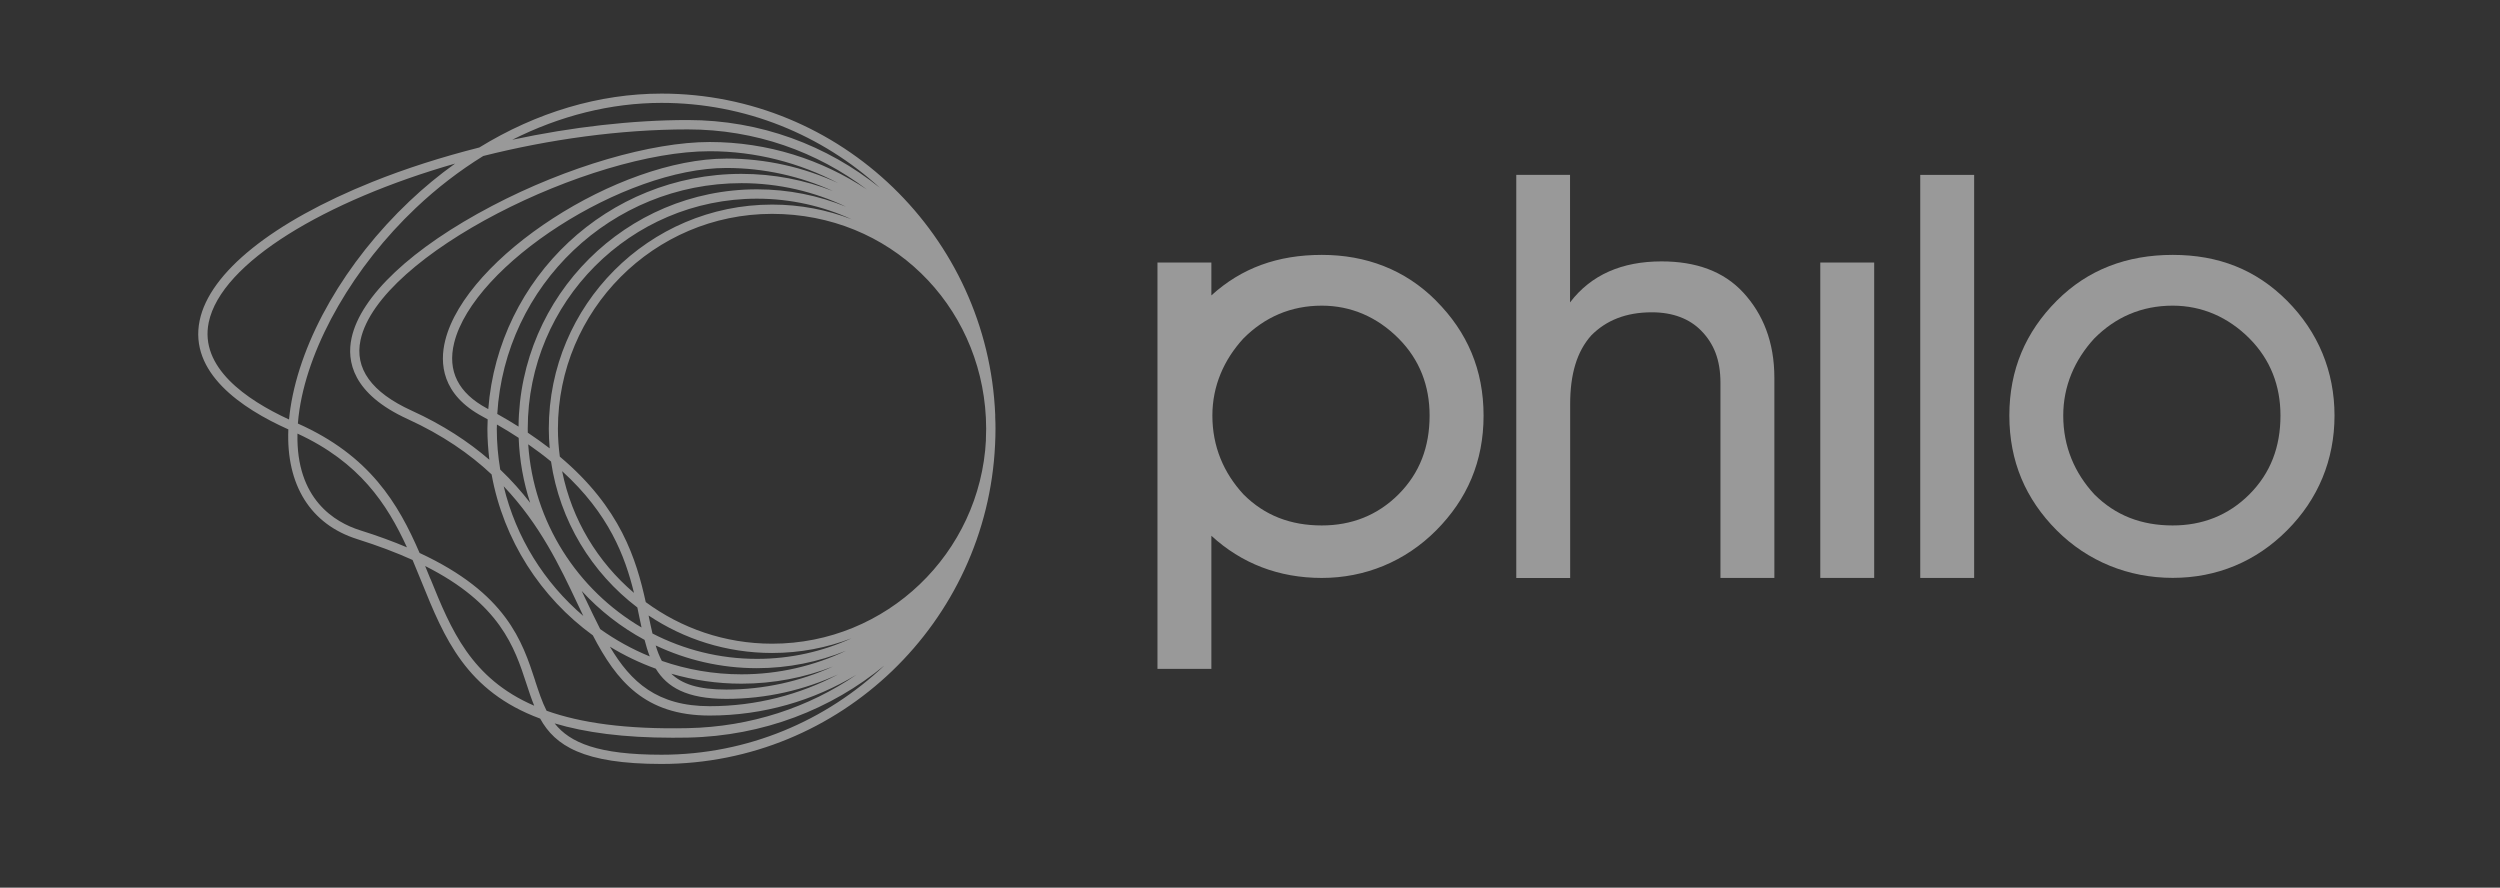
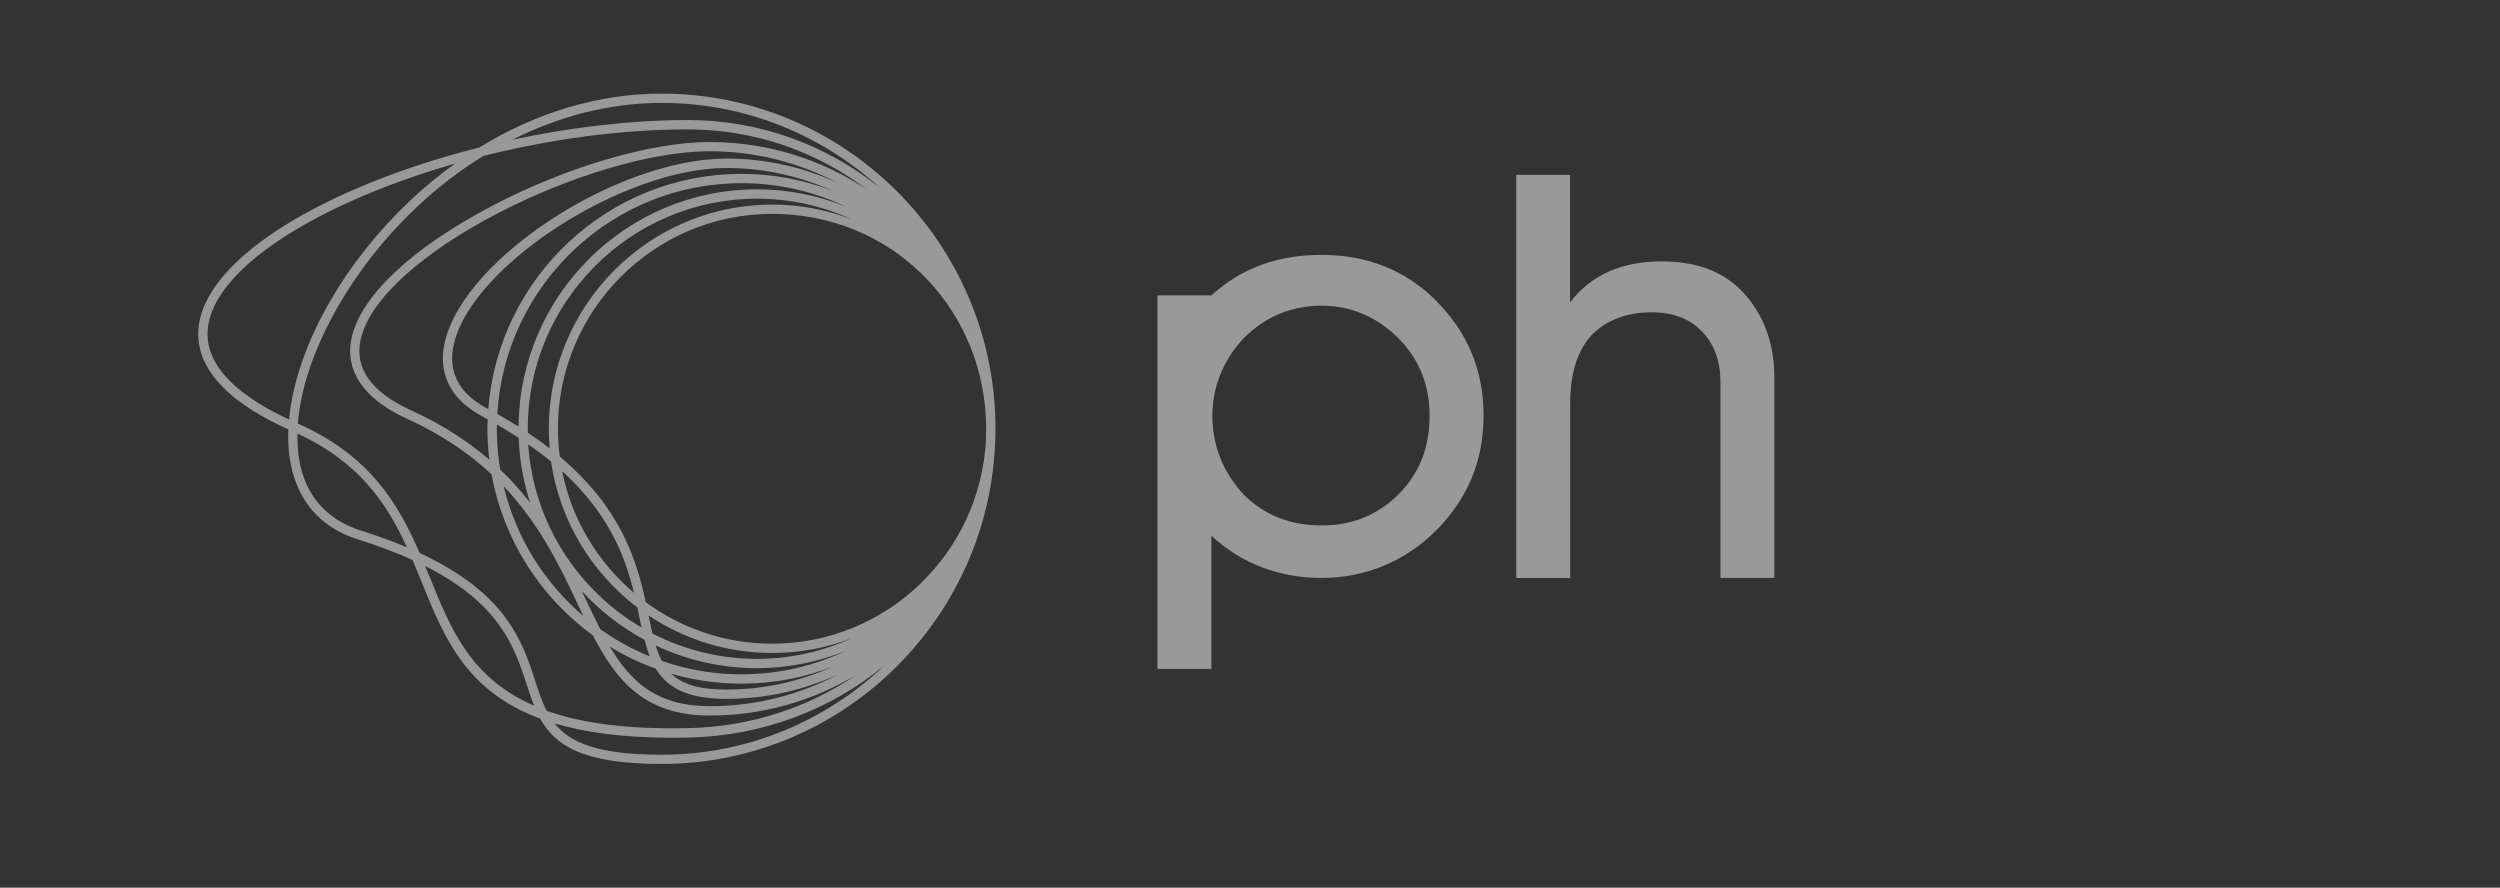
<svg xmlns="http://www.w3.org/2000/svg" width="138" height="49" viewBox="0 0 138 49" fill="none">
  <rect x="0" y="0" width="138" height="49" fill="#333333" stroke="none" />
  <g opacity="0.5">
    <path d="M83.69 9.654H86.666V16.693C87.837 15.155 89.552 14.429 91.718 14.429C93.612 14.429 95.144 14.972 96.229 16.15C97.311 17.325 97.945 18.867 97.945 20.858V31.902H94.969V21.131C94.969 19.863 94.608 18.961 93.888 18.235C93.258 17.602 92.356 17.239 91.181 17.239C89.738 17.239 88.657 17.692 87.844 18.508C87.031 19.413 86.673 20.678 86.673 22.31V31.905H83.698V9.654H83.69Z" fill="white" />
-     <path d="M100.48 31.901V14.492H103.455V31.901H100.48Z" fill="white" />
-     <path d="M105.998 31.902V9.654H108.973V31.902H105.998Z" fill="white" />
-     <path d="M113.53 16.603C115.245 14.882 117.407 14.07 119.935 14.07C122.463 14.07 124.536 14.885 126.248 16.603C127.959 18.321 128.865 20.495 128.865 22.939C128.865 25.383 127.963 27.557 126.248 29.274C124.536 30.996 122.37 31.898 119.935 31.898C117.501 31.898 115.245 30.992 113.53 29.274C111.818 27.553 110.916 25.472 110.916 22.939C110.916 20.405 111.818 18.321 113.53 16.603ZM113.891 22.939C113.891 24.66 114.521 26.108 115.603 27.284C116.774 28.459 118.216 29.005 119.932 29.005C121.553 29.005 122.996 28.462 124.171 27.284C125.342 26.108 125.882 24.66 125.882 22.939C125.882 21.311 125.342 19.863 124.171 18.684C123 17.509 121.553 16.872 119.932 16.872C118.216 16.872 116.774 17.505 115.603 18.684C114.521 19.863 113.891 21.307 113.891 22.939Z" fill="white" />
-     <path d="M79.276 16.603C77.565 14.882 75.398 14.07 72.964 14.07C70.529 14.07 68.53 14.792 66.868 16.307V14.492H63.892V36.92H66.868V29.574C68.53 31.101 70.585 31.902 72.964 31.902C75.342 31.902 77.565 30.996 79.276 29.278C80.987 27.557 81.893 25.476 81.893 22.942C81.893 20.409 80.991 18.325 79.276 16.607V16.603ZM77.203 27.284C76.032 28.459 74.585 29.005 72.964 29.005C71.249 29.005 69.805 28.462 68.635 27.284C67.553 26.108 66.923 24.66 66.923 22.939C66.923 21.311 67.553 19.863 68.635 18.684C69.805 17.509 71.249 16.872 72.964 16.872C74.585 16.872 76.028 17.505 77.203 18.684C78.374 19.863 78.914 21.307 78.914 22.939C78.914 24.66 78.374 26.108 77.203 27.284Z" fill="white" />
+     <path d="M79.276 16.603C77.565 14.882 75.398 14.07 72.964 14.07C70.529 14.07 68.53 14.792 66.868 16.307H63.892V36.92H66.868V29.574C68.53 31.101 70.585 31.902 72.964 31.902C75.342 31.902 77.565 30.996 79.276 29.278C80.987 27.557 81.893 25.476 81.893 22.942C81.893 20.409 80.991 18.325 79.276 16.607V16.603ZM77.203 27.284C76.032 28.459 74.585 29.005 72.964 29.005C71.249 29.005 69.805 28.462 68.635 27.284C67.553 26.108 66.923 24.66 66.923 22.939C66.923 21.311 67.553 19.863 68.635 18.684C69.805 17.509 71.249 16.872 72.964 16.872C74.585 16.872 76.028 17.505 77.203 18.684C78.374 19.863 78.914 21.307 78.914 22.939C78.914 24.66 78.374 26.108 77.203 27.284Z" fill="white" />
    <path d="M54.951 23.669C54.951 23.455 54.947 23.242 54.936 23.032C54.936 23.017 54.936 23.002 54.936 22.987C54.936 22.972 54.936 22.957 54.936 22.942C54.936 22.927 54.936 22.913 54.936 22.898C54.529 13.055 46.424 5.167 36.517 5.167C33.068 5.167 29.612 6.203 26.457 8.142C24.403 8.662 22.401 9.298 20.548 10.043C15.041 12.258 11.569 15.046 11.021 17.692C10.429 20.559 13.303 22.531 15.917 23.702C15.79 26.767 17.136 28.945 19.724 29.761C20.887 30.128 21.898 30.513 22.774 30.91C22.949 31.321 23.117 31.729 23.281 32.141C24.522 35.206 25.723 38.151 29.817 39.667C30.641 41.156 32.184 42.17 36.517 42.17C46.386 42.17 54.47 34.342 54.928 24.548C54.943 24.256 54.951 23.964 54.951 23.669ZM29.545 37.586C28.829 35.397 27.964 32.755 23.162 30.524C21.987 27.804 20.421 25.15 16.443 23.38C16.461 23.13 16.491 22.871 16.532 22.602C17.088 18.961 19.549 14.702 22.953 11.48C24.127 10.368 25.376 9.414 26.677 8.61C30.32 7.693 34.235 7.143 37.967 7.143C41.7 7.143 45.1 8.378 47.855 10.462C45.365 8.808 42.382 7.839 39.175 7.839C35.969 7.839 31.312 9.19 27.166 11.364C22.733 13.688 19.903 16.349 19.407 18.657C19.131 19.93 19.448 21.737 22.505 23.133C24.429 24.013 25.932 25.057 27.136 26.187C27.796 29.825 29.85 32.979 32.725 35.071C34.03 37.582 35.589 39.498 39.175 39.498C42.136 39.498 44.91 38.675 47.281 37.242C44.649 39.045 41.45 40.123 37.964 40.194C34.548 40.266 32.05 39.903 30.171 39.233C29.918 38.739 29.739 38.181 29.541 37.586H29.545ZM35.182 33.533C35.223 33.717 35.261 33.896 35.294 34.072C35.335 34.263 35.372 34.45 35.413 34.637C31.886 32.568 29.444 28.84 29.157 24.526C29.612 24.843 30.033 25.158 30.417 25.476C30.898 28.754 32.662 31.617 35.182 33.533ZM31.029 26.007C33.616 28.361 34.504 30.708 34.996 32.728C32.997 31.029 31.562 28.683 31.029 26.007ZM40.928 37.739C42.706 37.739 44.41 37.403 45.976 36.793C44.179 37.608 42.188 38.065 40.093 38.065C38.556 38.065 37.643 37.758 37.054 37.189C38.284 37.545 39.582 37.739 40.928 37.739ZM36.536 36.486C36.398 36.228 36.286 35.943 36.193 35.629C37.889 36.43 39.783 36.883 41.782 36.883C43.519 36.883 45.178 36.538 46.7 35.921C44.947 36.755 42.993 37.223 40.928 37.223C39.392 37.223 37.915 36.961 36.536 36.482V36.486ZM41.782 36.37C39.705 36.37 37.747 35.861 36.017 34.97C35.943 34.66 35.872 34.327 35.801 33.975C37.755 35.281 40.1 36.044 42.621 36.044C44.168 36.044 45.644 35.756 47.009 35.232C45.413 35.962 43.646 36.37 41.785 36.37H41.782ZM29.134 23.886C29.134 23.811 29.131 23.74 29.131 23.669C29.131 16.667 34.806 10.967 41.785 10.967C43.65 10.967 45.417 11.375 47.013 12.105C45.648 11.581 44.168 11.293 42.624 11.293C35.824 11.293 30.294 16.846 30.294 23.669C30.294 24.035 30.313 24.395 30.343 24.75C29.97 24.462 29.567 24.174 29.138 23.886H29.134ZM27.449 22.853C27.871 15.754 33.754 10.11 40.932 10.11C42.997 10.11 44.951 10.578 46.703 11.412C45.182 10.795 43.523 10.451 41.785 10.451C34.563 10.451 28.683 16.315 28.624 23.549C28.255 23.317 27.863 23.081 27.453 22.853H27.449ZM26.957 22.583C26.935 22.572 26.912 22.557 26.886 22.546C25.298 21.696 24.686 20.48 25.07 18.923C26.144 14.593 34.429 9.272 40.093 9.272C42.188 9.272 44.179 9.728 45.976 10.544C44.41 9.934 42.706 9.598 40.928 9.598C33.56 9.598 27.509 15.331 26.953 22.583H26.957ZM40.093 8.755C34.127 8.755 25.715 14.2 24.575 18.796C24.265 20.042 24.373 21.782 26.644 22.995C26.737 23.047 26.827 23.096 26.92 23.148C26.912 23.32 26.905 23.493 26.905 23.665C26.905 24.245 26.946 24.817 27.013 25.379C25.857 24.38 24.455 23.455 22.714 22.662C20.507 21.655 19.563 20.342 19.903 18.762C20.924 14.036 32.606 8.348 39.172 8.348C41.73 8.348 44.142 8.988 46.263 10.106C44.38 9.238 42.292 8.752 40.089 8.752L40.093 8.755ZM27.423 23.669C27.423 23.59 27.427 23.511 27.431 23.433C27.856 23.676 28.255 23.923 28.631 24.17C28.676 25.416 28.896 26.621 29.265 27.755C28.78 27.13 28.236 26.513 27.613 25.921C27.49 25.188 27.423 24.436 27.423 23.669ZM31.875 33.32C31.983 33.548 32.091 33.776 32.199 34.001C30.052 32.171 28.482 29.679 27.803 26.842C29.809 28.953 30.917 31.288 31.875 33.32ZM32.337 33.099C32.263 32.942 32.188 32.781 32.11 32.62C33.105 33.702 34.276 34.618 35.581 35.322C35.663 35.644 35.756 35.951 35.868 36.235C34.895 35.838 33.978 35.329 33.132 34.727C32.867 34.211 32.609 33.668 32.341 33.103L32.337 33.099ZM36.2 36.912C36.819 37.93 37.897 38.578 40.096 38.578C42.296 38.578 44.388 38.091 46.271 37.223C44.149 38.346 41.737 38.982 39.179 38.982C36.278 38.982 34.824 37.653 33.665 35.696C34.463 36.183 35.313 36.591 36.2 36.912ZM54.425 24.279C54.108 30.536 48.937 35.532 42.621 35.532C40.014 35.532 37.602 34.678 35.645 33.237C35.13 30.895 34.269 28.036 30.902 25.206C30.835 24.701 30.797 24.189 30.797 23.669C30.797 17.127 36.099 11.805 42.617 11.805C49.134 11.805 54.104 16.798 54.421 23.058C54.429 23.261 54.436 23.463 54.436 23.669C54.436 23.874 54.429 24.076 54.421 24.279H54.425ZM36.517 5.679C41.155 5.679 45.383 7.457 48.571 10.368C45.663 8.029 41.979 6.626 37.971 6.626C34.903 6.626 31.554 7.015 28.277 7.715C30.913 6.387 33.721 5.679 36.521 5.679H36.517ZM11.521 17.797C12.207 14.496 17.979 11.076 25.123 9.029C24.254 9.65 23.411 10.342 22.606 11.106C19.071 14.451 16.61 18.717 16.032 22.523C15.999 22.737 15.977 22.946 15.954 23.156C13.56 22.052 11.01 20.267 11.521 17.797ZM19.877 29.271C18.482 28.833 16.334 27.557 16.42 23.934C19.843 25.513 21.364 27.811 22.464 30.214C21.696 29.888 20.839 29.574 19.877 29.271ZM23.754 31.946C23.661 31.714 23.564 31.479 23.467 31.243C27.613 33.331 28.404 35.737 29.06 37.743C29.198 38.166 29.332 38.574 29.489 38.956C25.991 37.444 24.892 34.742 23.758 31.943L23.754 31.946ZM30.619 39.932C32.3 40.434 34.414 40.722 37.125 40.722C37.401 40.722 37.684 40.722 37.975 40.715C42.132 40.629 45.894 39.15 48.817 36.736C45.603 39.786 41.275 41.661 36.517 41.661C33.012 41.661 31.469 41.003 30.619 39.936V39.932Z" fill="white" />
  </g>
</svg>